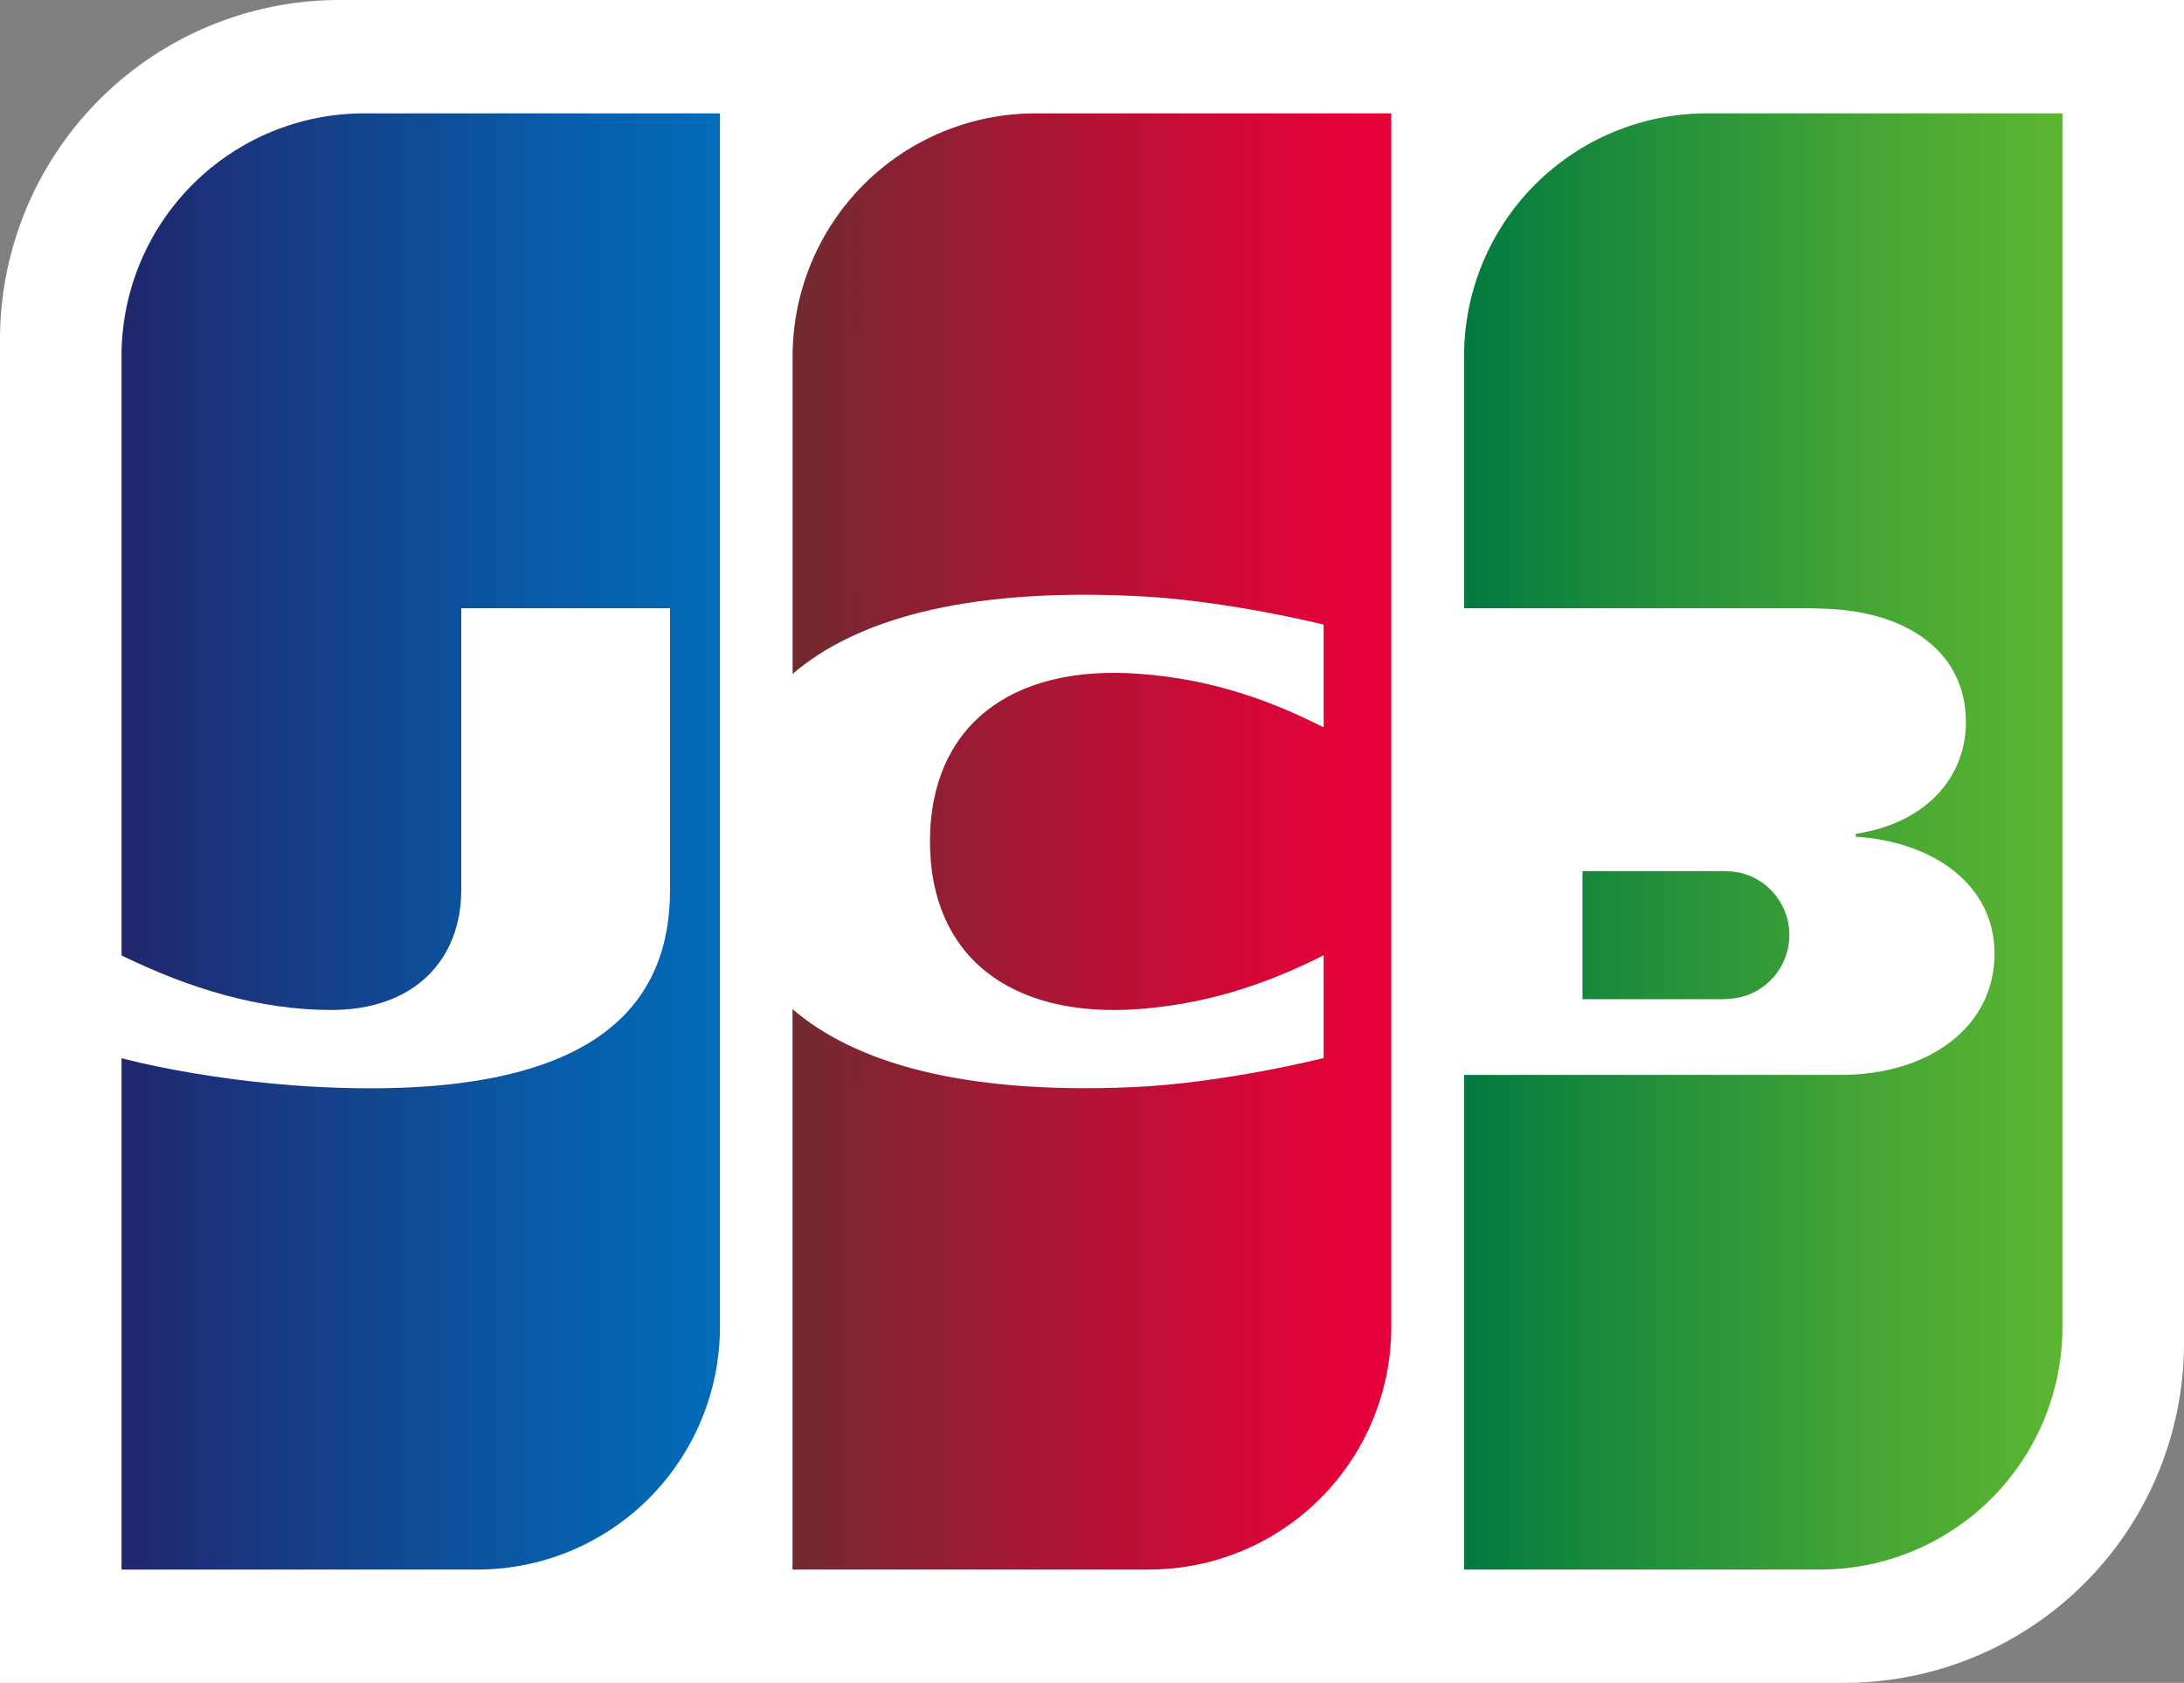
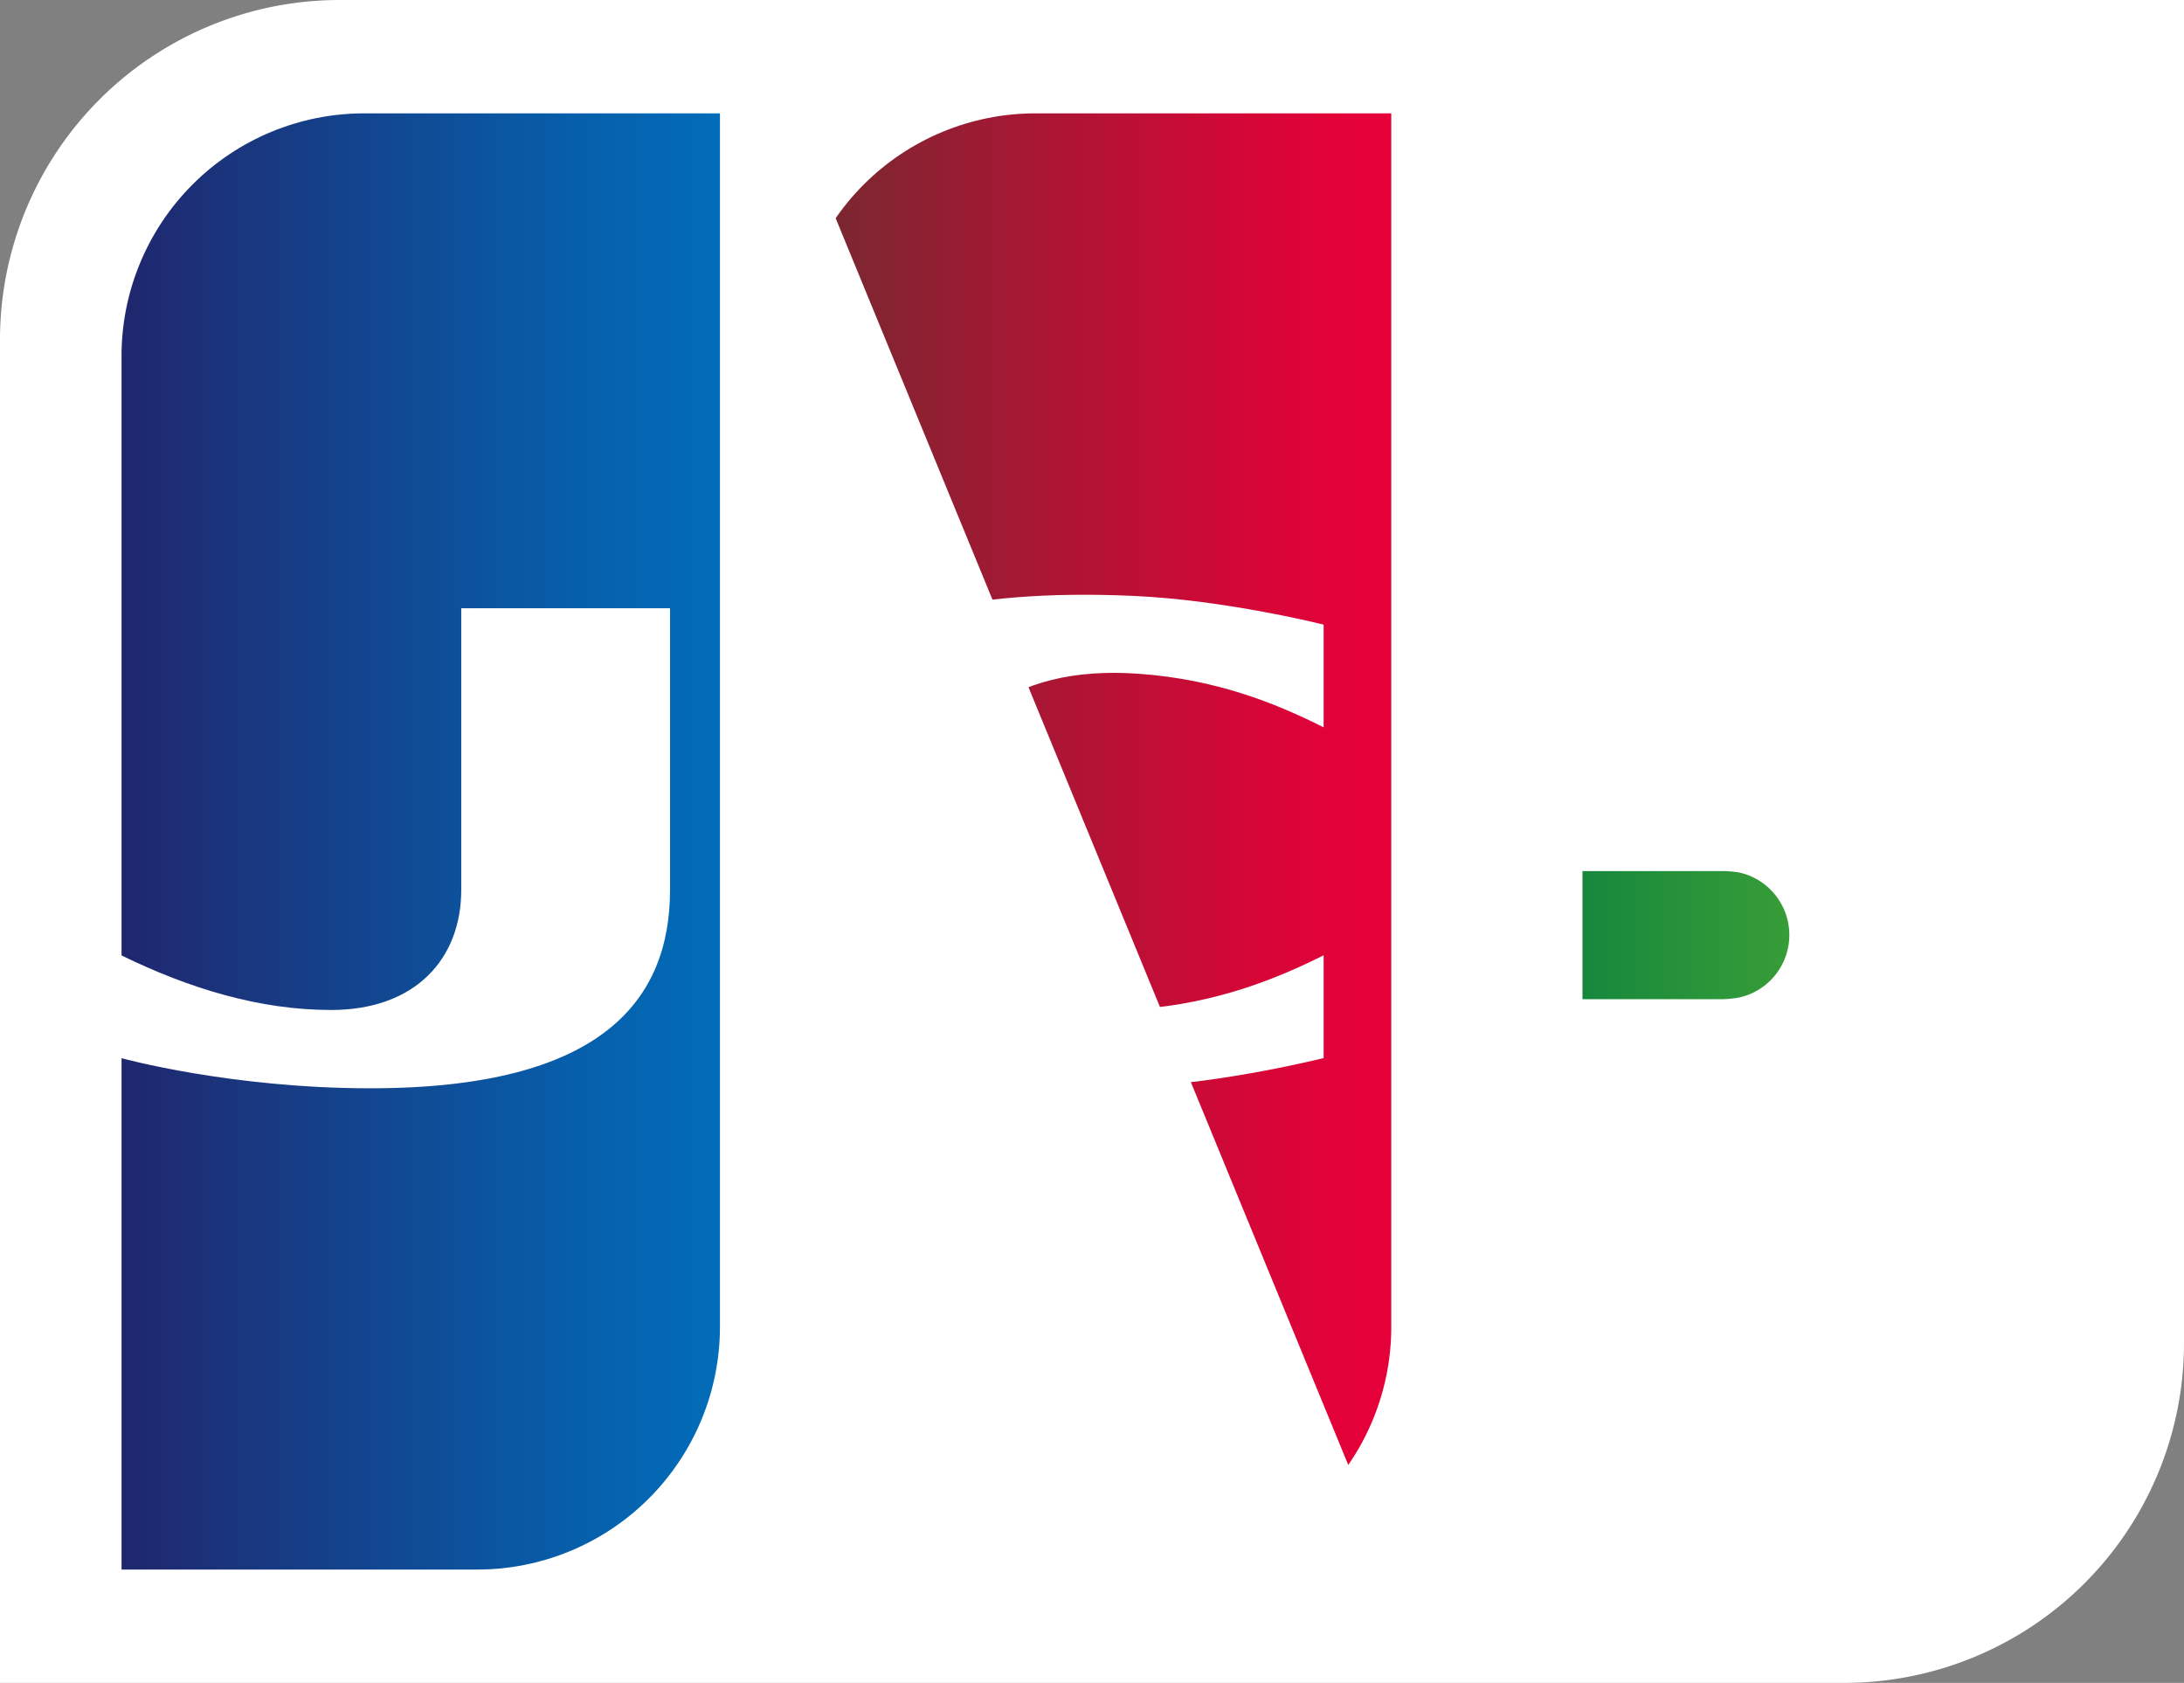
<svg xmlns="http://www.w3.org/2000/svg" xmlns:xlink="http://www.w3.org/1999/xlink" viewBox="0 0 836.86 644.67">
  <rect x="0" y="0" width="836.86" height="644.67" fill="#808080" stroke="none" />
  <clipPath id="a">
    <path d="m606.37 333.69v49.09h53.88a42.83 42.83 0 0 0 6.36-.7 24.53 24.53 0 0 0 0-47.81 38.08 38.08 0 0 0 -6.36-.58z" />
  </clipPath>
  <linearGradient id="b">
    <stop offset="0" stop-color="#007940" />
    <stop offset=".25" stop-color="#1a8a3c" />
    <stop offset=".75" stop-color="#4aa934" />
    <stop offset="1" stop-color="#5cb531" />
  </linearGradient>
  <linearGradient id="c" gradientTransform="matrix(11.15 0 0 11.15 -13936.75 -45302.89)" gradientUnits="userSpaceOnUse" x1="1299.99" x2="1320.64" xlink:href="#b" y1="4094.4" y2="4094.4" />
  <clipPath id="d">
-     <path d="m654 43.42a93 93 0 0 0 -93 93v96.58h131.57c3 0 6.73.23 9 .29 29.86 1.61 51.73 16.81 51.73 43.33 0 20.87-15 38.71-42.21 42.78v1.1c30.11 2 53.17 18.62 53.17 44.77 0 28.29-25.25 46.52-59.1 46.52h-144.16v189.47h136.29a92.9 92.9 0 0 0 93-92.93v-464.91z" />
-   </clipPath>
+     </clipPath>
  <linearGradient id="e" gradientUnits="userSpaceOnUse" x1="556.872" x2="786.706" xlink:href="#b" y1="309.28" y2="309.28" />
  <clipPath id="f">
-     <path d="m606.37 260.7v45.3h48.86a48.55 48.55 0 0 0 5.37-.39 22.55 22.55 0 0 0 0-44.44c-1-.08-3.57-.43-5.37-.43z" />
-   </clipPath>
+     </clipPath>
  <linearGradient id="g" gradientTransform="matrix(11.16 0 0 11.16 -13941.61 -45321.73)" x1="1300.02" x2="1320.67" xlink:href="#c" y1="4088.12" y2="4088.12" />
  <clipPath id="h">
    <path d="m139.56 43.42a93 93 0 0 0 -93 93v229.58c26 12.7 52.93 20.9 80.31 20.9 32.32 0 49.87-19.6 49.87-46v-107.9h80v107.9c0 42.19-26 76-114.78 76-53.58 0-95.42-11.54-95.42-11.54v195.9h136.28a93 93 0 0 0 93.05-92.93v-464.91z" />
  </clipPath>
  <linearGradient id="i" gradientUnits="userSpaceOnUse" x1="52.345" x2="285.897" y1="341.978" y2="341.978">
    <stop offset="0" stop-color="#1f286f" />
    <stop offset=".12" stop-color="#1b327a" />
    <stop offset=".71" stop-color="#075eaa" />
    <stop offset="1" stop-color="#006fbc" />
  </linearGradient>
  <clipPath id="j">
    <path d="m396.71 43.42a93.07 93.07 0 0 0 -93 93v121.74c23.52-20.16 64.29-32.9 130.59-29.88 35.31 1.54 72.89 11 72.89 11v39.36c-18.75-9.48-41.36-18.36-70.4-20.5-50.15-3.82-80.45 20.69-80.45 64.2s30.3 68 80.45 64.18c29-2.23 51.88-11.28 70.4-20.57v39.36s-37.58 9.52-72.89 11.13c-66.27 2.93-107.07-9.66-130.62-29.86v214.68h136.38a92.91 92.91 0 0 0 93.05-92.93v-464.91z" />
  </clipPath>
  <linearGradient id="k" gradientUnits="userSpaceOnUse" x1="296.176" x2="522.913" y1="302.767" y2="302.767">
    <stop offset="0" stop-color="#6c2c2f" />
    <stop offset=".41" stop-color="#a41834" />
    <stop offset=".8" stop-color="#d40737" />
    <stop offset="1" stop-color="#e60039" />
  </linearGradient>
  <path d="m836.86 514.47a130.18 130.18 0 0 1 -130.26 130.2h-706.6v-514.49a130.16 130.16 0 0 1 130.14-130.18h706.72z" fill="#fff" />
  <g clip-path="url(#a)">
    <path d="m606.37 333.69h79.26v49.08h-79.26z" fill="url(#c)" />
  </g>
  <g clip-path="url(#d)">
    <path d="m561 43.42h229.3v557.84h-229.3z" fill="url(#e)" />
  </g>
  <g clip-path="url(#f)">
    <path d="m606.37 260.7h72.92v45.26h-72.92z" fill="url(#g)" />
  </g>
  <g clip-path="url(#h)">
    <path d="m46.57 43.42h229.3v557.84h-229.3z" fill="url(#i)" />
  </g>
  <g clip-path="url(#j)">
-     <path d="m303.68 43.42h229.42v557.84h-229.42z" fill="url(#k)" />
+     <path d="m303.68 43.42h229.42v557.84z" fill="url(#k)" />
  </g>
</svg>